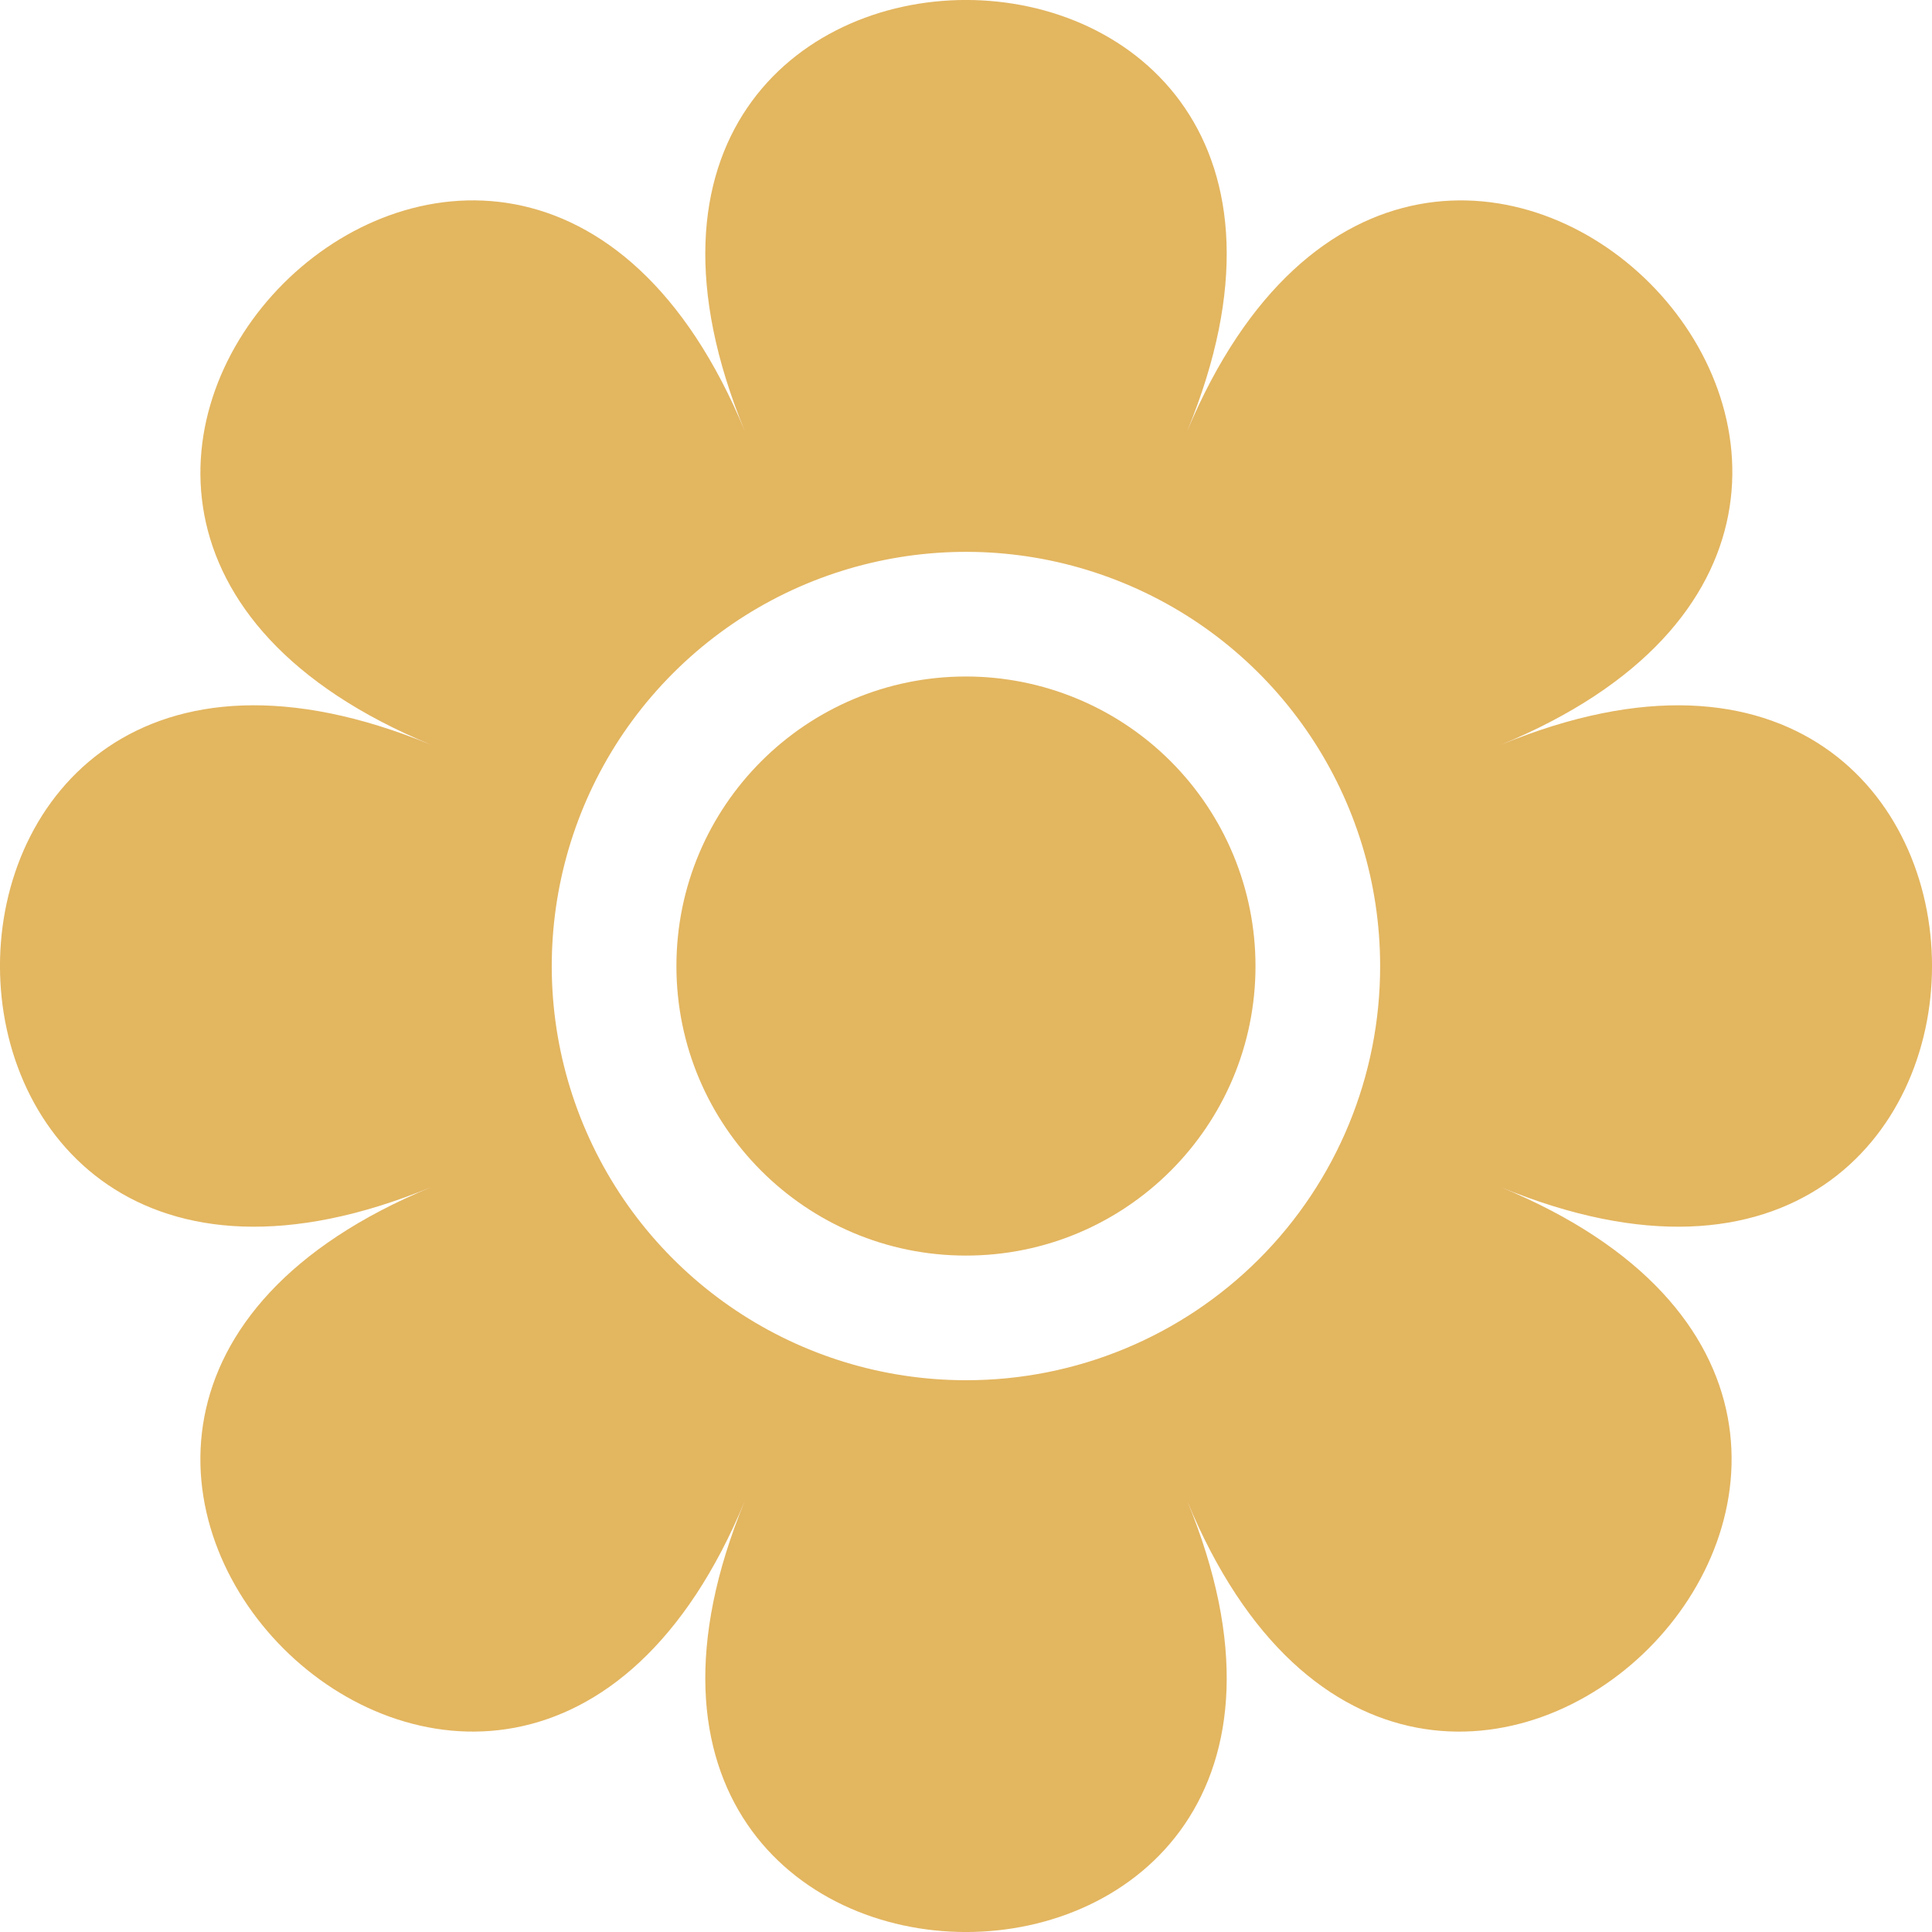
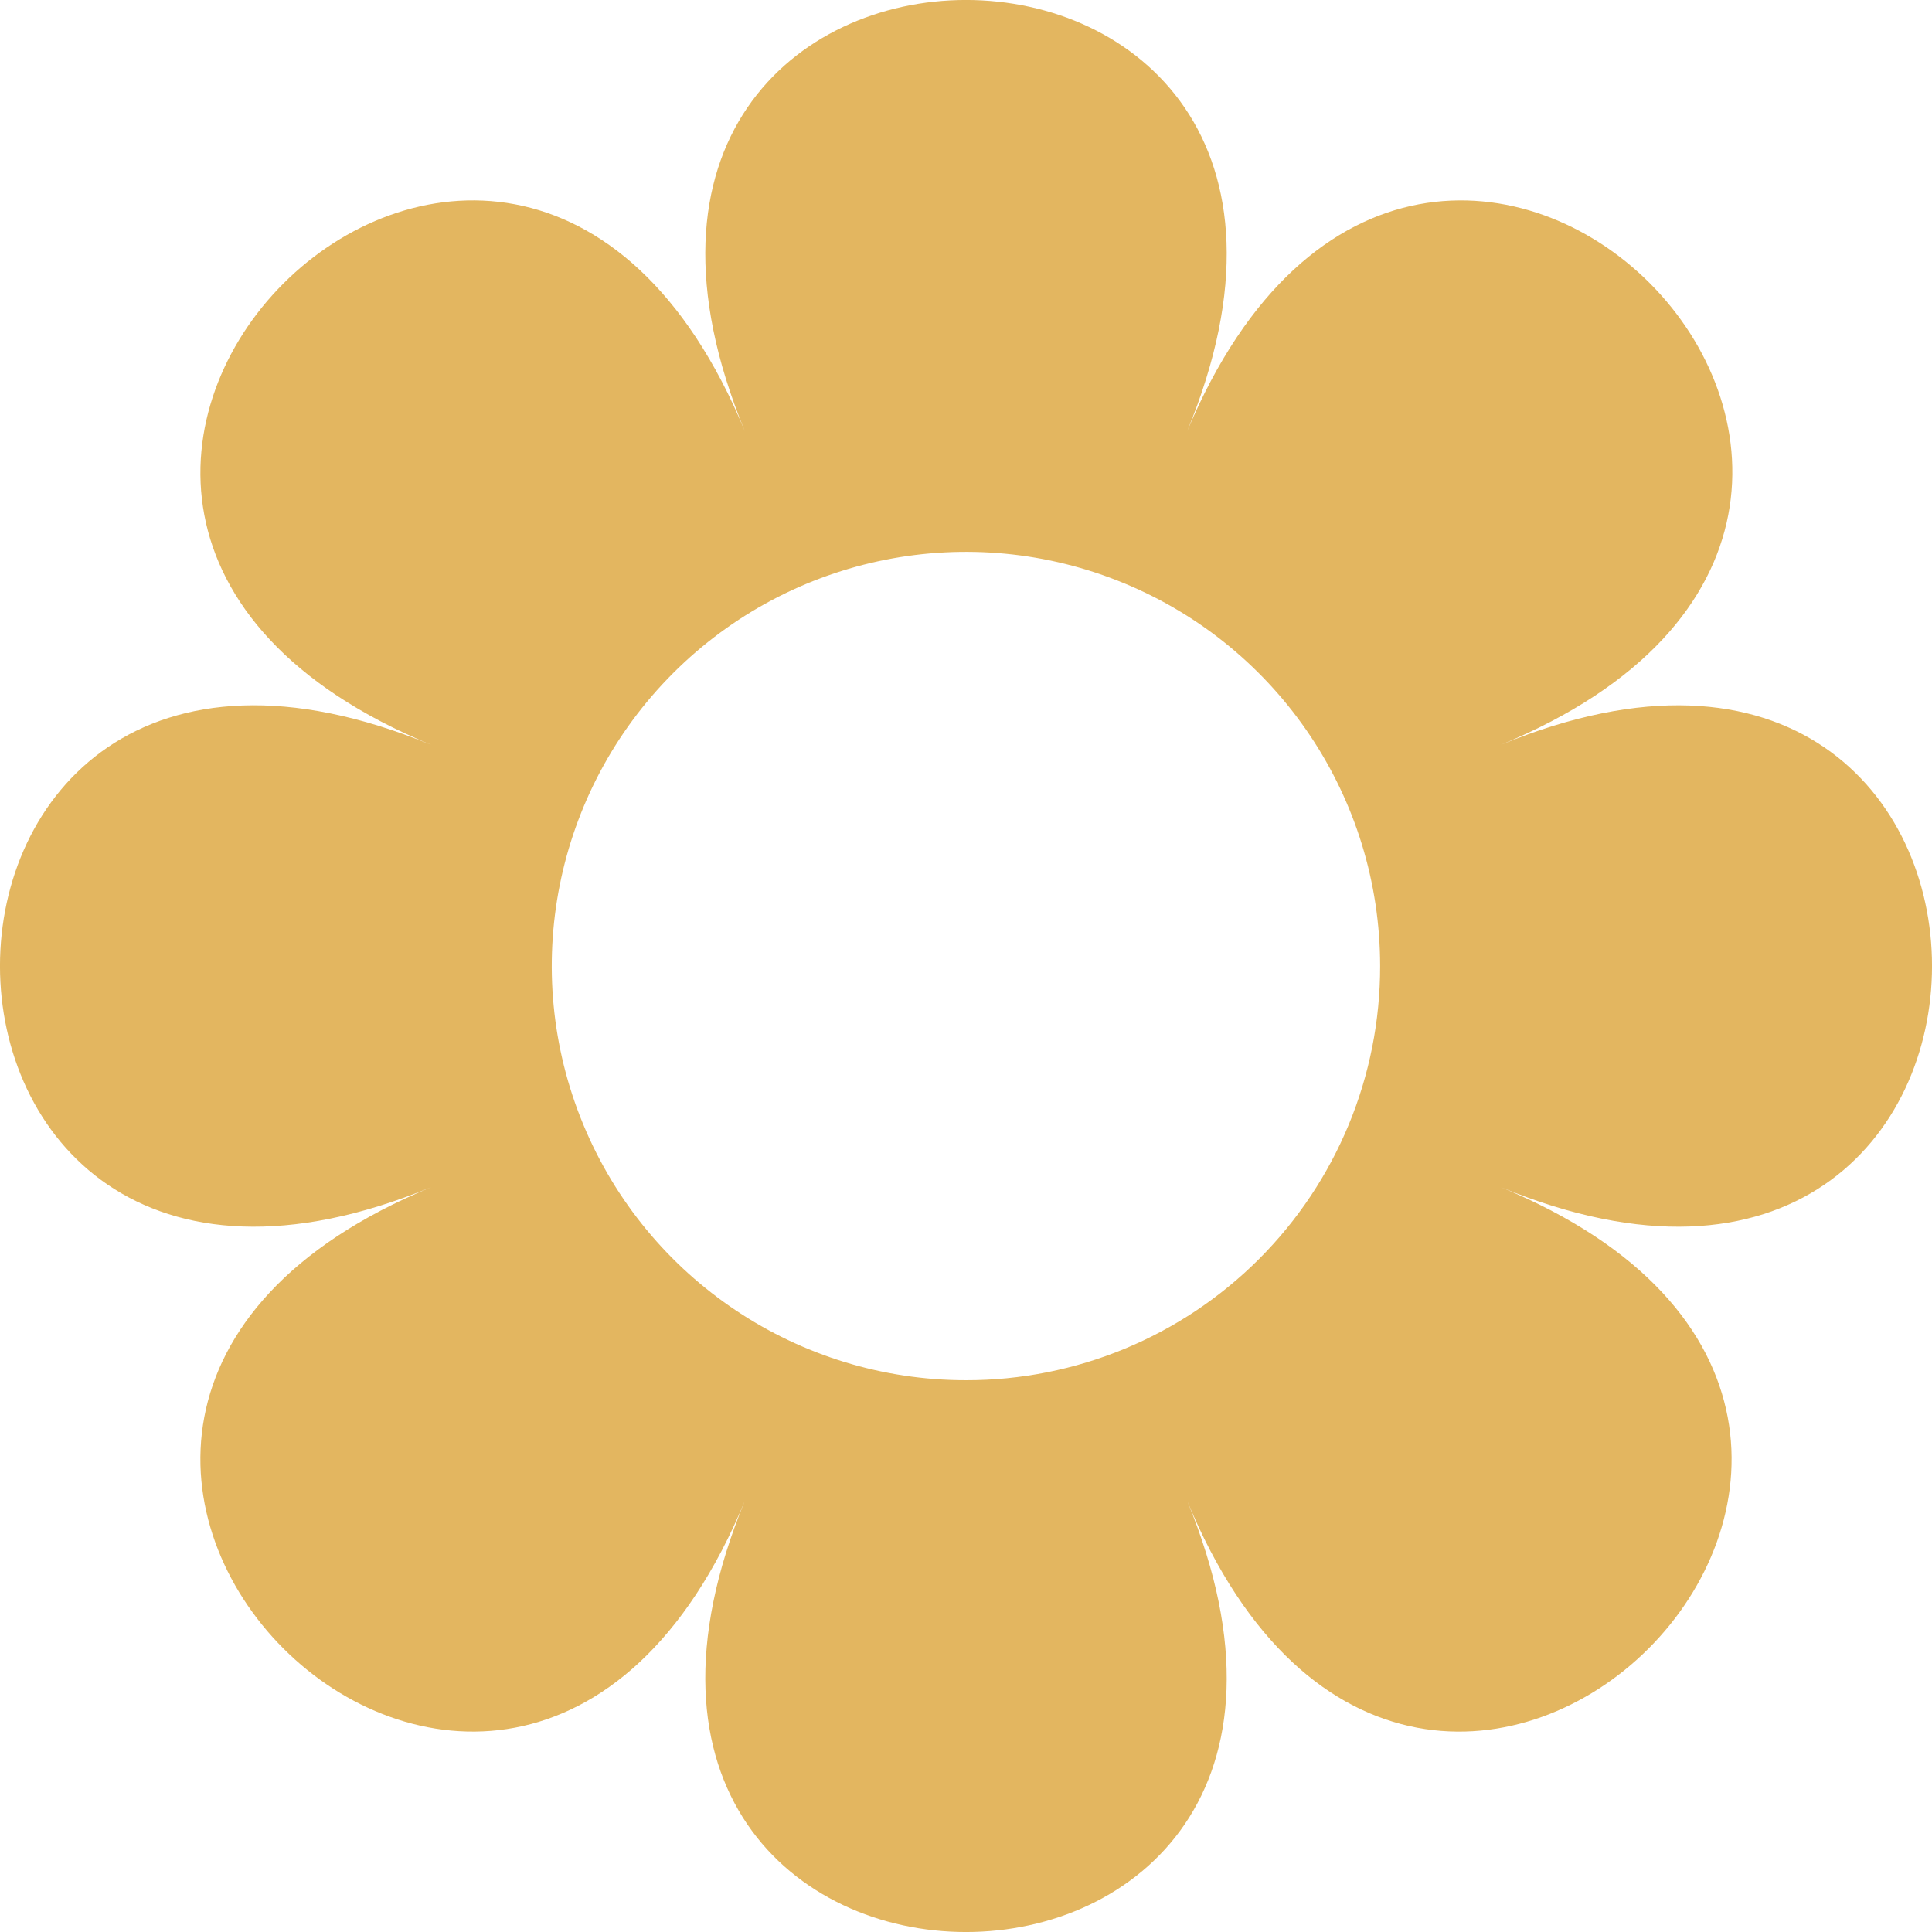
<svg xmlns="http://www.w3.org/2000/svg" id="eHIseD4xvlo1" viewBox="0 0 253 253">
  <g transform="translate(-3.801-3.797)">
    <path id="eHIseD4xvlo3" d="M200.329,101.339c75.3-31.071-9.476-116.366-41.07-41.071c31.071-75.3-88.986-75.3-57.915,0-31.071-75.3-116.366,10-41.071,41.071-75.3-31.071-75.3,88.986,0,57.915-75.3,31.071,10,116.366,41.071,41.071-31.071,75.3,88.986,75.3,57.915,0c31.071,75.3,116.366-10,41.07-41.071c75.3,31.071,75.3-88.975,0-57.915ZM130.3,184.54c-21.937.002-41.716-13.211-50.113-33.478s-3.758-43.596,11.753-59.109s38.84-20.155,59.108-11.761s33.484,28.171,33.485,50.108c.02,14.39-5.687,28.197-15.862,38.373s-23.981,15.885-38.371,15.867Z" fill="#e3b660" />
-     <path d="M111.985,74.068c0,20.94-16.975,37.916-37.916,37.916s-37.916-16.975-37.916-37.915s16.975-37.916,37.915-37.917c10.056-.001,19.701,3.994,26.811,11.105s11.105,16.755,11.105,26.811" transform="translate(56.227 56.234)" fill="#e3b660" />
  </g>
</svg>